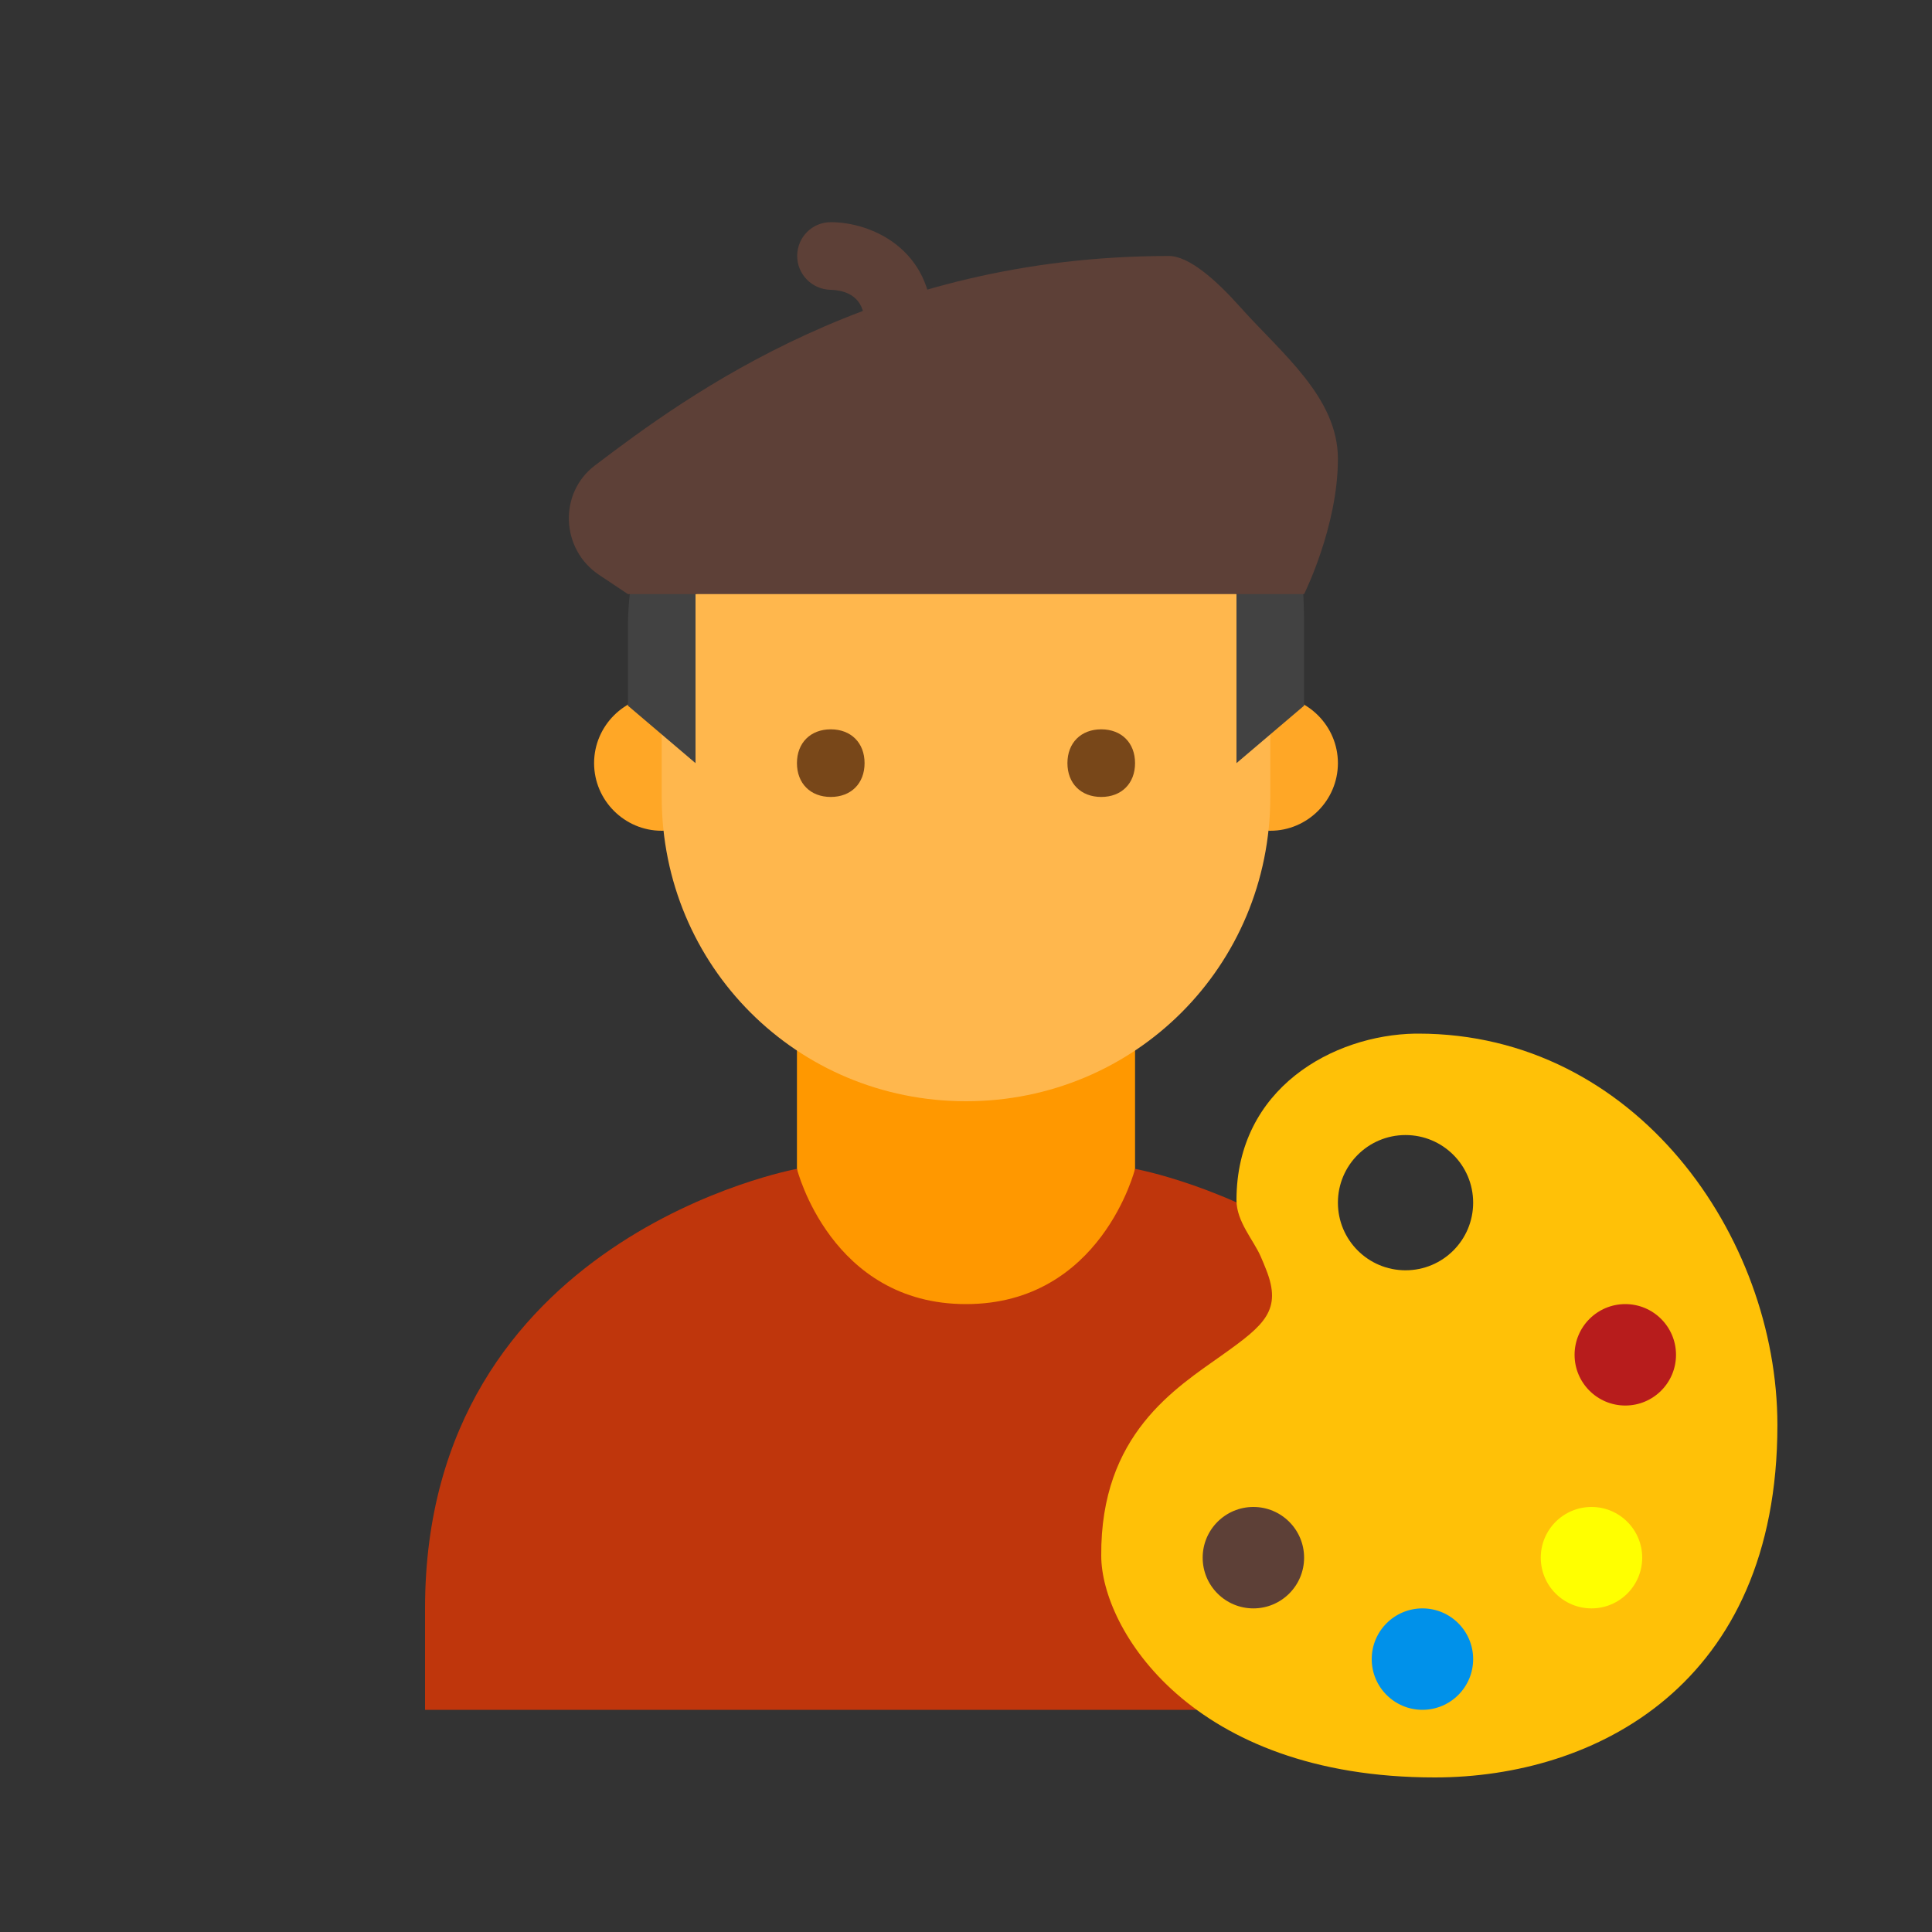
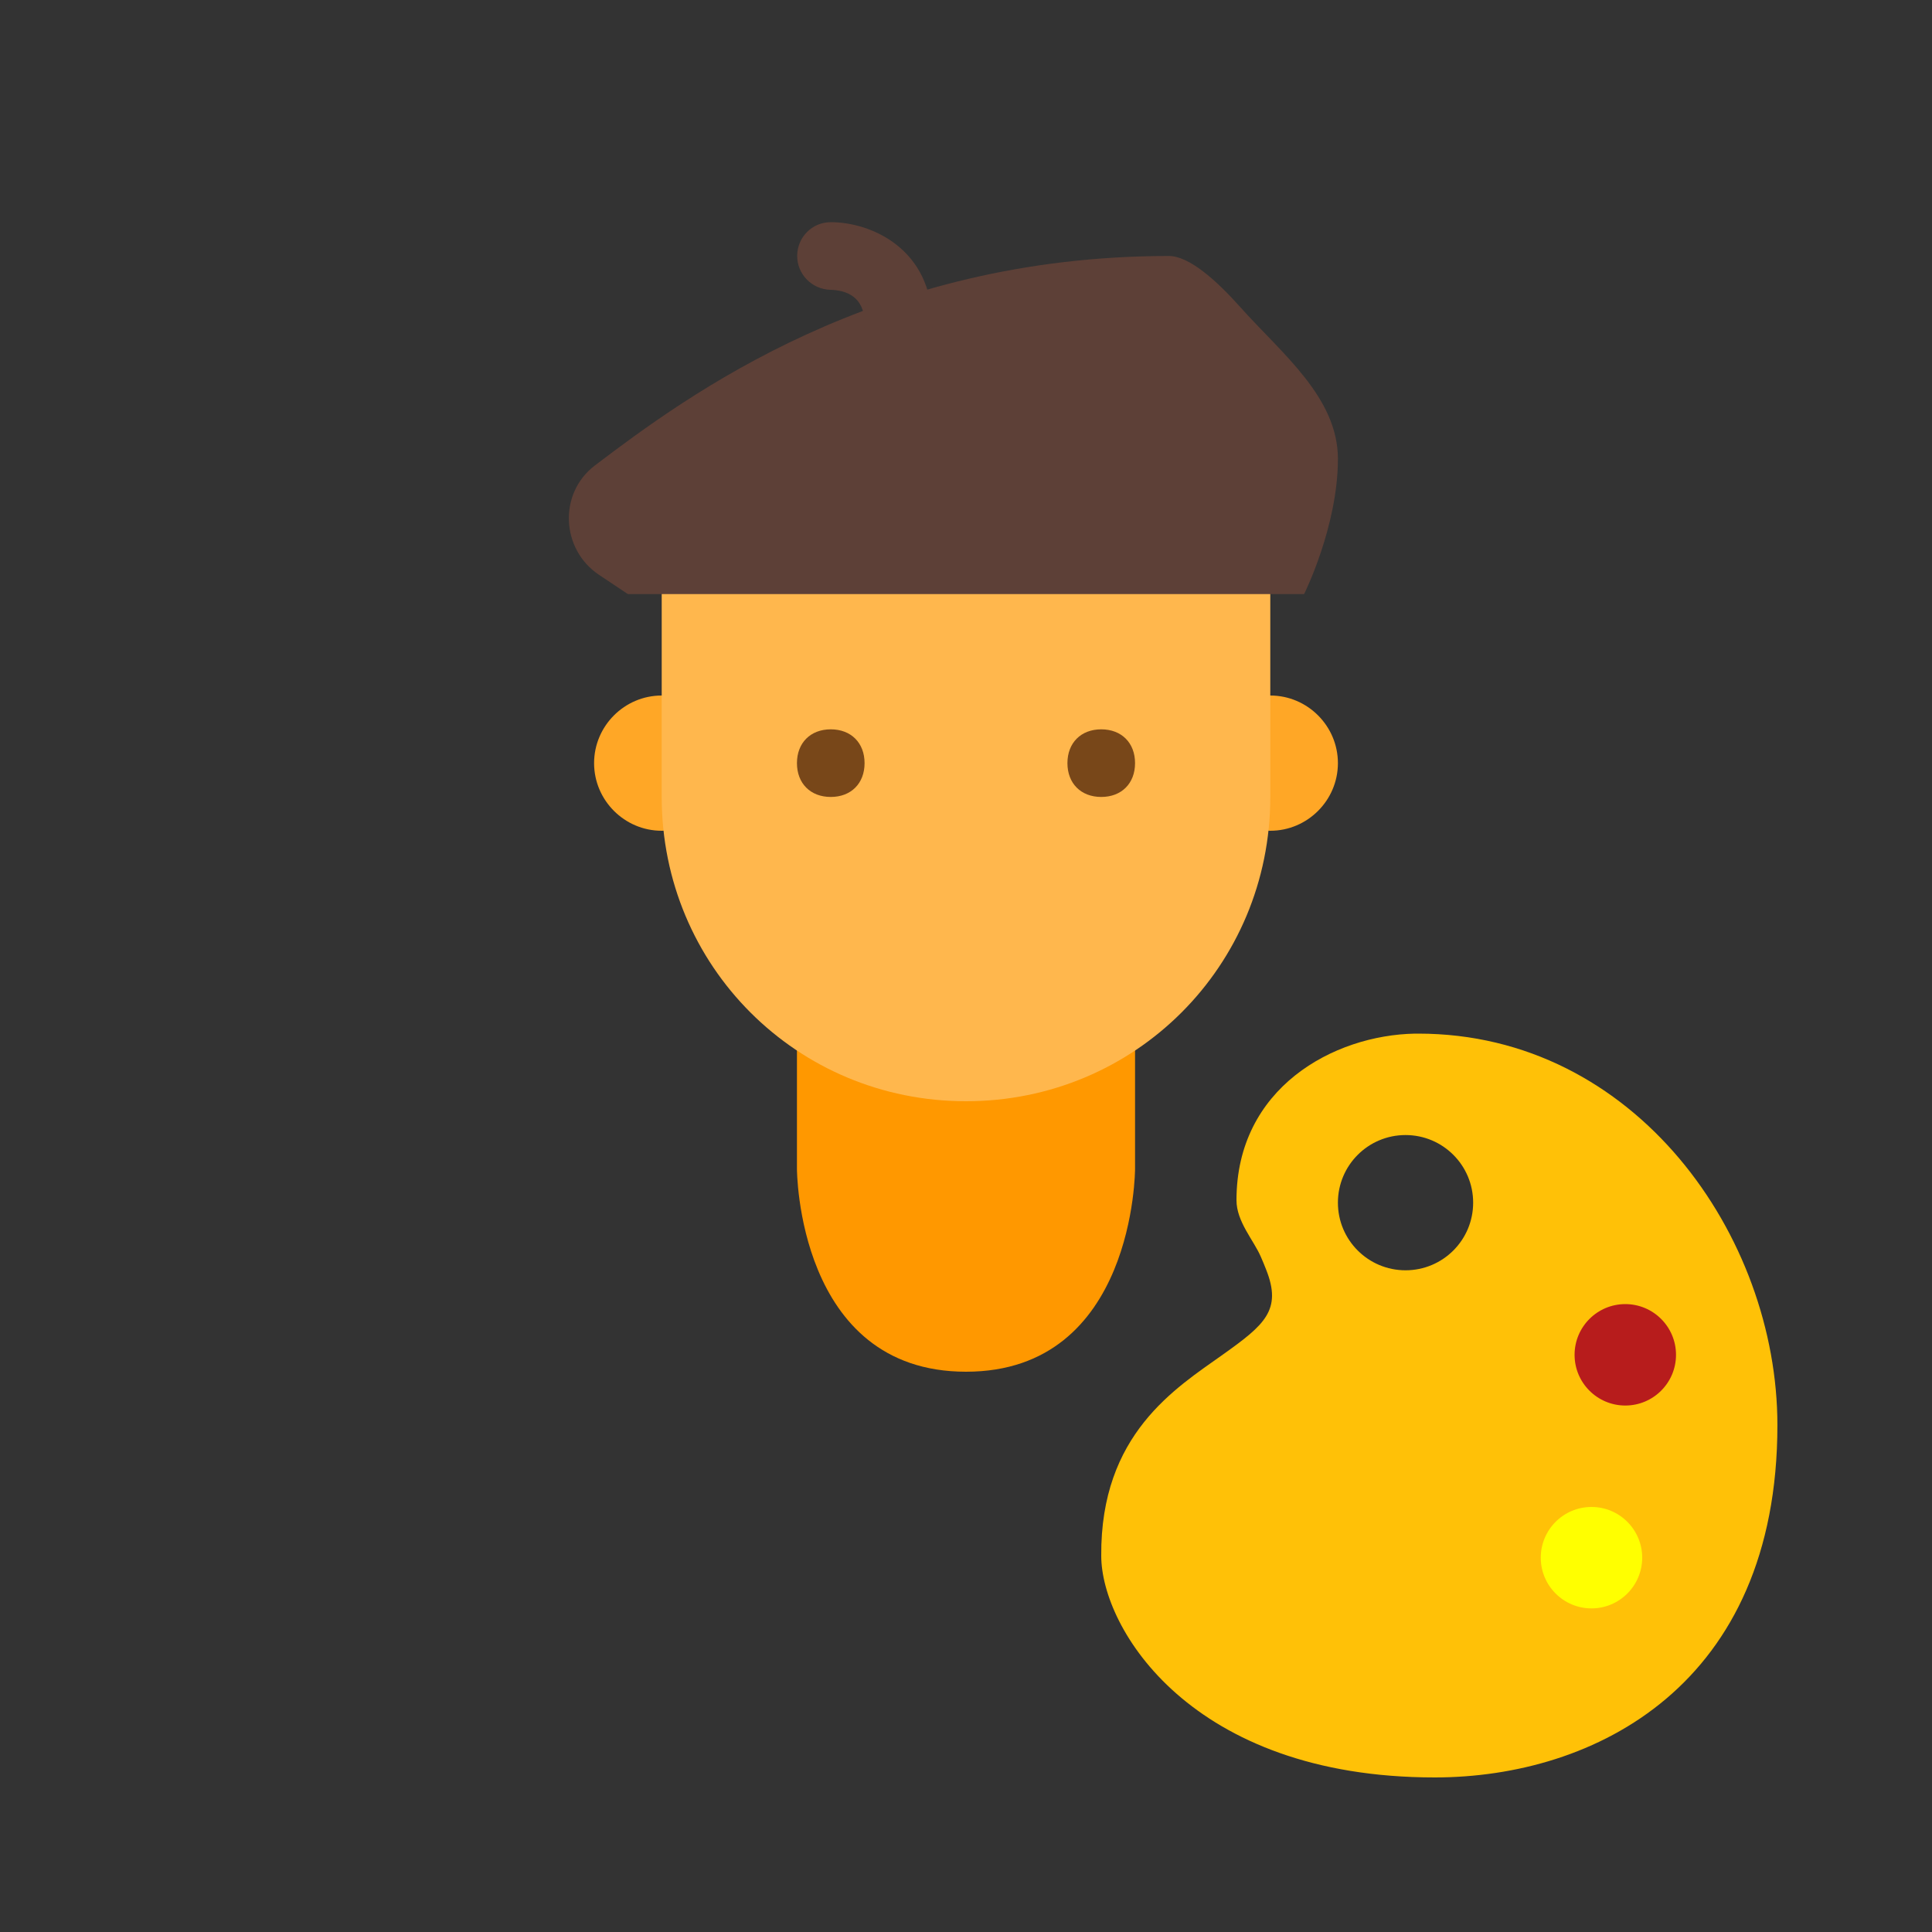
<svg xmlns="http://www.w3.org/2000/svg" id="Artist_24" width="24" height="24" viewBox="0 0 24 24">
  <rect x="0" y="0" width="24" height="24" fill="#333333" stroke="none" />
-   <rect width="24" height="24" stroke="none" fill="#000000" opacity="0" />
  <g transform="matrix(0.42 0 0 0.42 12 12)">
    <g style="">
      <g transform="matrix(1 0 0 1 0 6)">
        <path style="stroke: none; stroke-width: 1; stroke-dasharray: none; stroke-linecap: butt; stroke-dashoffset: 0; stroke-linejoin: miter; stroke-miterlimit: 4; fill: rgb(255,152,0); fill-rule: nonzero; opacity: 1;" transform=" translate(-24, -30)" d="M 24 36 C 19 36 19 30 19 30 L 19 24 L 29 24 L 29 30 C 29 30 29 36 24 36 z" stroke-linecap="round" />
      </g>
      <g transform="matrix(1 0 0 1 9 -6)">
        <path style="stroke: none; stroke-width: 1; stroke-dasharray: none; stroke-linecap: butt; stroke-dashoffset: 0; stroke-linejoin: miter; stroke-miterlimit: 4; fill: rgb(255,167,38); fill-rule: nonzero; opacity: 1;" transform=" translate(-33, -18)" d="M 35 18 C 35 19.1 34.1 20 33 20 C 31.9 20 31 19.1 31 18 C 31 16.9 31.9 16 33 16 C 34.1 16 35 16.9 35 18" stroke-linecap="round" />
      </g>
      <g transform="matrix(1 0 0 1 -9 -6)">
        <path style="stroke: none; stroke-width: 1; stroke-dasharray: none; stroke-linecap: butt; stroke-dashoffset: 0; stroke-linejoin: miter; stroke-miterlimit: 4; fill: rgb(255,167,38); fill-rule: nonzero; opacity: 1;" transform=" translate(-15, -18)" d="M 17 18 C 17 16.9 16.1 16 15 16 C 13.9 16 13 16.9 13 18 C 13 19.1 13.9 20 15 20 C 16.1 20 17 19.1 17 18" stroke-linecap="round" />
      </g>
      <g transform="matrix(1 0 0 1 0 -6.39)">
        <path style="stroke: none; stroke-width: 1; stroke-dasharray: none; stroke-linecap: butt; stroke-dashoffset: 0; stroke-linejoin: miter; stroke-miterlimit: 4; fill: rgb(255,183,77); fill-rule: nonzero; opacity: 1;" transform=" translate(-24, -17.61)" d="M 33 12 C 33 4.4 15 7 15 12 L 15 19 C 15 24 19 28 24 28 C 29 28 33 24 33 19 L 33 12 z" stroke-linecap="round" />
      </g>
      <g transform="matrix(1 0 0 1 0 -12.5)">
-         <path style="stroke: none; stroke-width: 1; stroke-dasharray: none; stroke-linecap: butt; stroke-dashoffset: 0; stroke-linejoin: miter; stroke-miterlimit: 4; fill: rgb(66,66,66); fill-rule: nonzero; opacity: 1;" transform=" translate(-24, -11.5)" d="M 24 5 C 20 5 14 7.9 14 14 L 14 16.3 L 16 18 L 16 13 L 28 9 L 32 13 L 32 18 L 34 16.3 L 34 14 C 34 10 33 6 28 5 L 24 5 z" stroke-linecap="round" />
-       </g>
+         </g>
      <g transform="matrix(1 0 0 1 4 -6)">
        <path style="stroke: none; stroke-width: 1; stroke-dasharray: none; stroke-linecap: butt; stroke-dashoffset: 0; stroke-linejoin: miter; stroke-miterlimit: 4; fill: rgb(120,71,25); fill-rule: nonzero; opacity: 1;" transform=" translate(-28, -18)" d="M 27 18 C 27 17.4 27.4 17 28 17 C 28.6 17 29 17.4 29 18 C 29 18.6 28.6 19 28 19 C 27.4 19 27 18.6 27 18" stroke-linecap="round" />
      </g>
      <g transform="matrix(1 0 0 1 -4 -6)">
        <path style="stroke: none; stroke-width: 1; stroke-dasharray: none; stroke-linecap: butt; stroke-dashoffset: 0; stroke-linejoin: miter; stroke-miterlimit: 4; fill: rgb(120,71,25); fill-rule: nonzero; opacity: 1;" transform=" translate(-20, -18)" d="M 19 18 C 19 18.6 19.4 19 20 19 C 20.6 19 21 18.6 21 18 C 21 17.4 20.6 17 20 17 C 19.4 17 19 17.4 19 18" stroke-linecap="round" />
      </g>
      <g transform="matrix(1 0 0 1 0 14)">
-         <path style="stroke: none; stroke-width: 1; stroke-dasharray: none; stroke-linecap: butt; stroke-dashoffset: 0; stroke-linejoin: miter; stroke-miterlimit: 4; fill: rgb(191,54,12); fill-rule: nonzero; opacity: 1;" transform=" translate(-24, -38)" d="M 29 30 C 29 30 28 34 24 34 C 20 34 19 30 19 30 C 19 30 8 32 8 43 L 8 46 L 40 46 L 40 43 C 40 32 29 30 29 30 z" stroke-linecap="round" />
-       </g>
+         </g>
      <g transform="matrix(1 0 0 1 14 13)">
        <path style="stroke: none; stroke-width: 1; stroke-dasharray: none; stroke-linecap: butt; stroke-dashoffset: 0; stroke-linejoin: miter; stroke-miterlimit: 4; fill: rgb(255,193,7); fill-rule: nonzero; opacity: 1;" transform=" translate(-38, -37)" d="M 37.863 48 C 42.593 48 47.999 45.275 47.999 37.579 C 47.999 31.99 43.801 26 37.379 26 C 37.377 26 37.286 26 37.283 26 C 34.871 26.043 32 27.605 32 30.927 C 32 31.563 32.512 32.114 32.72 32.6 C 32.776 32.728 32.829 32.854 32.878 32.982 C 33.353 34.178 32.829 34.616 31.597 35.493 C 30.202 36.486 27.975 37.846 28 41.443 C 28 43.582 30.649 48 37.863 48 z M 39 31 C 39 32.105 38.105 33 37 33 C 35.895 33 35 32.105 35 31 C 35 29.895 35.895 29 37 29 C 38.105 29 39 29.895 39 31 z" stroke-linecap="round" />
      </g>
      <g transform="matrix(1 0 0 1 8.5 17.5)">
-         <path style="stroke: none; stroke-width: 1; stroke-dasharray: none; stroke-linecap: butt; stroke-dashoffset: 0; stroke-linejoin: miter; stroke-miterlimit: 4; fill: rgb(93,64,55); fill-rule: nonzero; opacity: 1;" transform=" translate(-32.5, -41.5)" d="M 32.5 43 C 33.328 43 34 42.328 34 41.5 C 34 40.672 33.328 40 32.5 40 C 31.672 40 31 40.672 31 41.5 C 31 42.328 31.672 43 32.5 43 z" stroke-linecap="round" />
-       </g>
+         </g>
      <g transform="matrix(1 0 0 1 13.5 20.5)">
-         <path style="stroke: none; stroke-width: 1; stroke-dasharray: none; stroke-linecap: butt; stroke-dashoffset: 0; stroke-linejoin: miter; stroke-miterlimit: 4; fill: rgb(0,145,234); fill-rule: nonzero; opacity: 1;" transform=" translate(-37.5, -44.5)" d="M 37.5 46 C 38.328 46 39 45.328 39 44.5 C 39 43.672 38.328 43 37.5 43 C 36.672 43 36 43.672 36 44.5 C 36 45.328 36.672 46 37.5 46 z" stroke-linecap="round" />
-       </g>
+         </g>
      <g transform="matrix(1 0 0 1 18.5 17.5)">
        <path style="stroke: none; stroke-width: 1; stroke-dasharray: none; stroke-linecap: butt; stroke-dashoffset: 0; stroke-linejoin: miter; stroke-miterlimit: 4; fill: rgb(255,255,0); fill-rule: nonzero; opacity: 1;" transform=" translate(-42.5, -41.5)" d="M 42.5 43 C 43.328 43 44 42.328 44 41.5 C 44 40.672 43.328 40 42.5 40 C 41.672 40 41 40.672 41 41.5 C 41 42.328 41.672 43 42.5 43 z" stroke-linecap="round" />
      </g>
      <g transform="matrix(1 0 0 1 19.5 11.5)">
        <path style="stroke: none; stroke-width: 1; stroke-dasharray: none; stroke-linecap: butt; stroke-dashoffset: 0; stroke-linejoin: miter; stroke-miterlimit: 4; fill: rgb(183,28,28); fill-rule: nonzero; opacity: 1;" transform=" translate(-43.5, -35.5)" d="M 43.5 37 C 44.328 37 45 36.328 45 35.5 C 45 34.672 44.328 34 43.5 34 C 42.672 34 42 34.672 42 35.5 C 42 36.328 42.672 37 43.5 37 z" stroke-linecap="round" />
      </g>
      <g transform="matrix(1 0 0 1 -0.37 -16)">
        <path style="stroke: none; stroke-width: 1; stroke-dasharray: none; stroke-linecap: butt; stroke-dashoffset: 0; stroke-linejoin: miter; stroke-miterlimit: 4; fill: rgb(93,64,55); fill-rule: nonzero; opacity: 1;" transform=" translate(-23.63, -8)" d="M 13.149 12.433 C 12.015 11.677 11.94 10.016 13.027 9.193 C 15.764 7.119 21.323 3 30 3 C 30.592 3 31.389 3.7 32.115 4.515 C 33.328 5.874 35 7.179 35 9 C 35 11 34 13 34 13 L 14 13 L 13.149 12.433 z" stroke-linecap="round" />
      </g>
      <g transform="matrix(1 0 0 1 -3 -20)">
        <path style="stroke: none; stroke-width: 1; stroke-dasharray: none; stroke-linecap: butt; stroke-dashoffset: 0; stroke-linejoin: miter; stroke-miterlimit: 4; fill: rgb(93,64,55); fill-rule: nonzero; opacity: 1;" transform=" translate(-21, -4)" d="M 22 6 C 21.447 6 21 5.552 21 5 C 21 4.195 20.45 4.012 19.988 4 C 19.441 3.986 19 3.535 19.007 2.987 C 19.014 2.439 19.453 2 20 2 C 21.206 2 23 2.799 23 5 C 23 5.552 22.553 6 22 6 z" stroke-linecap="round" />
      </g>
    </g>
  </g>
</svg>